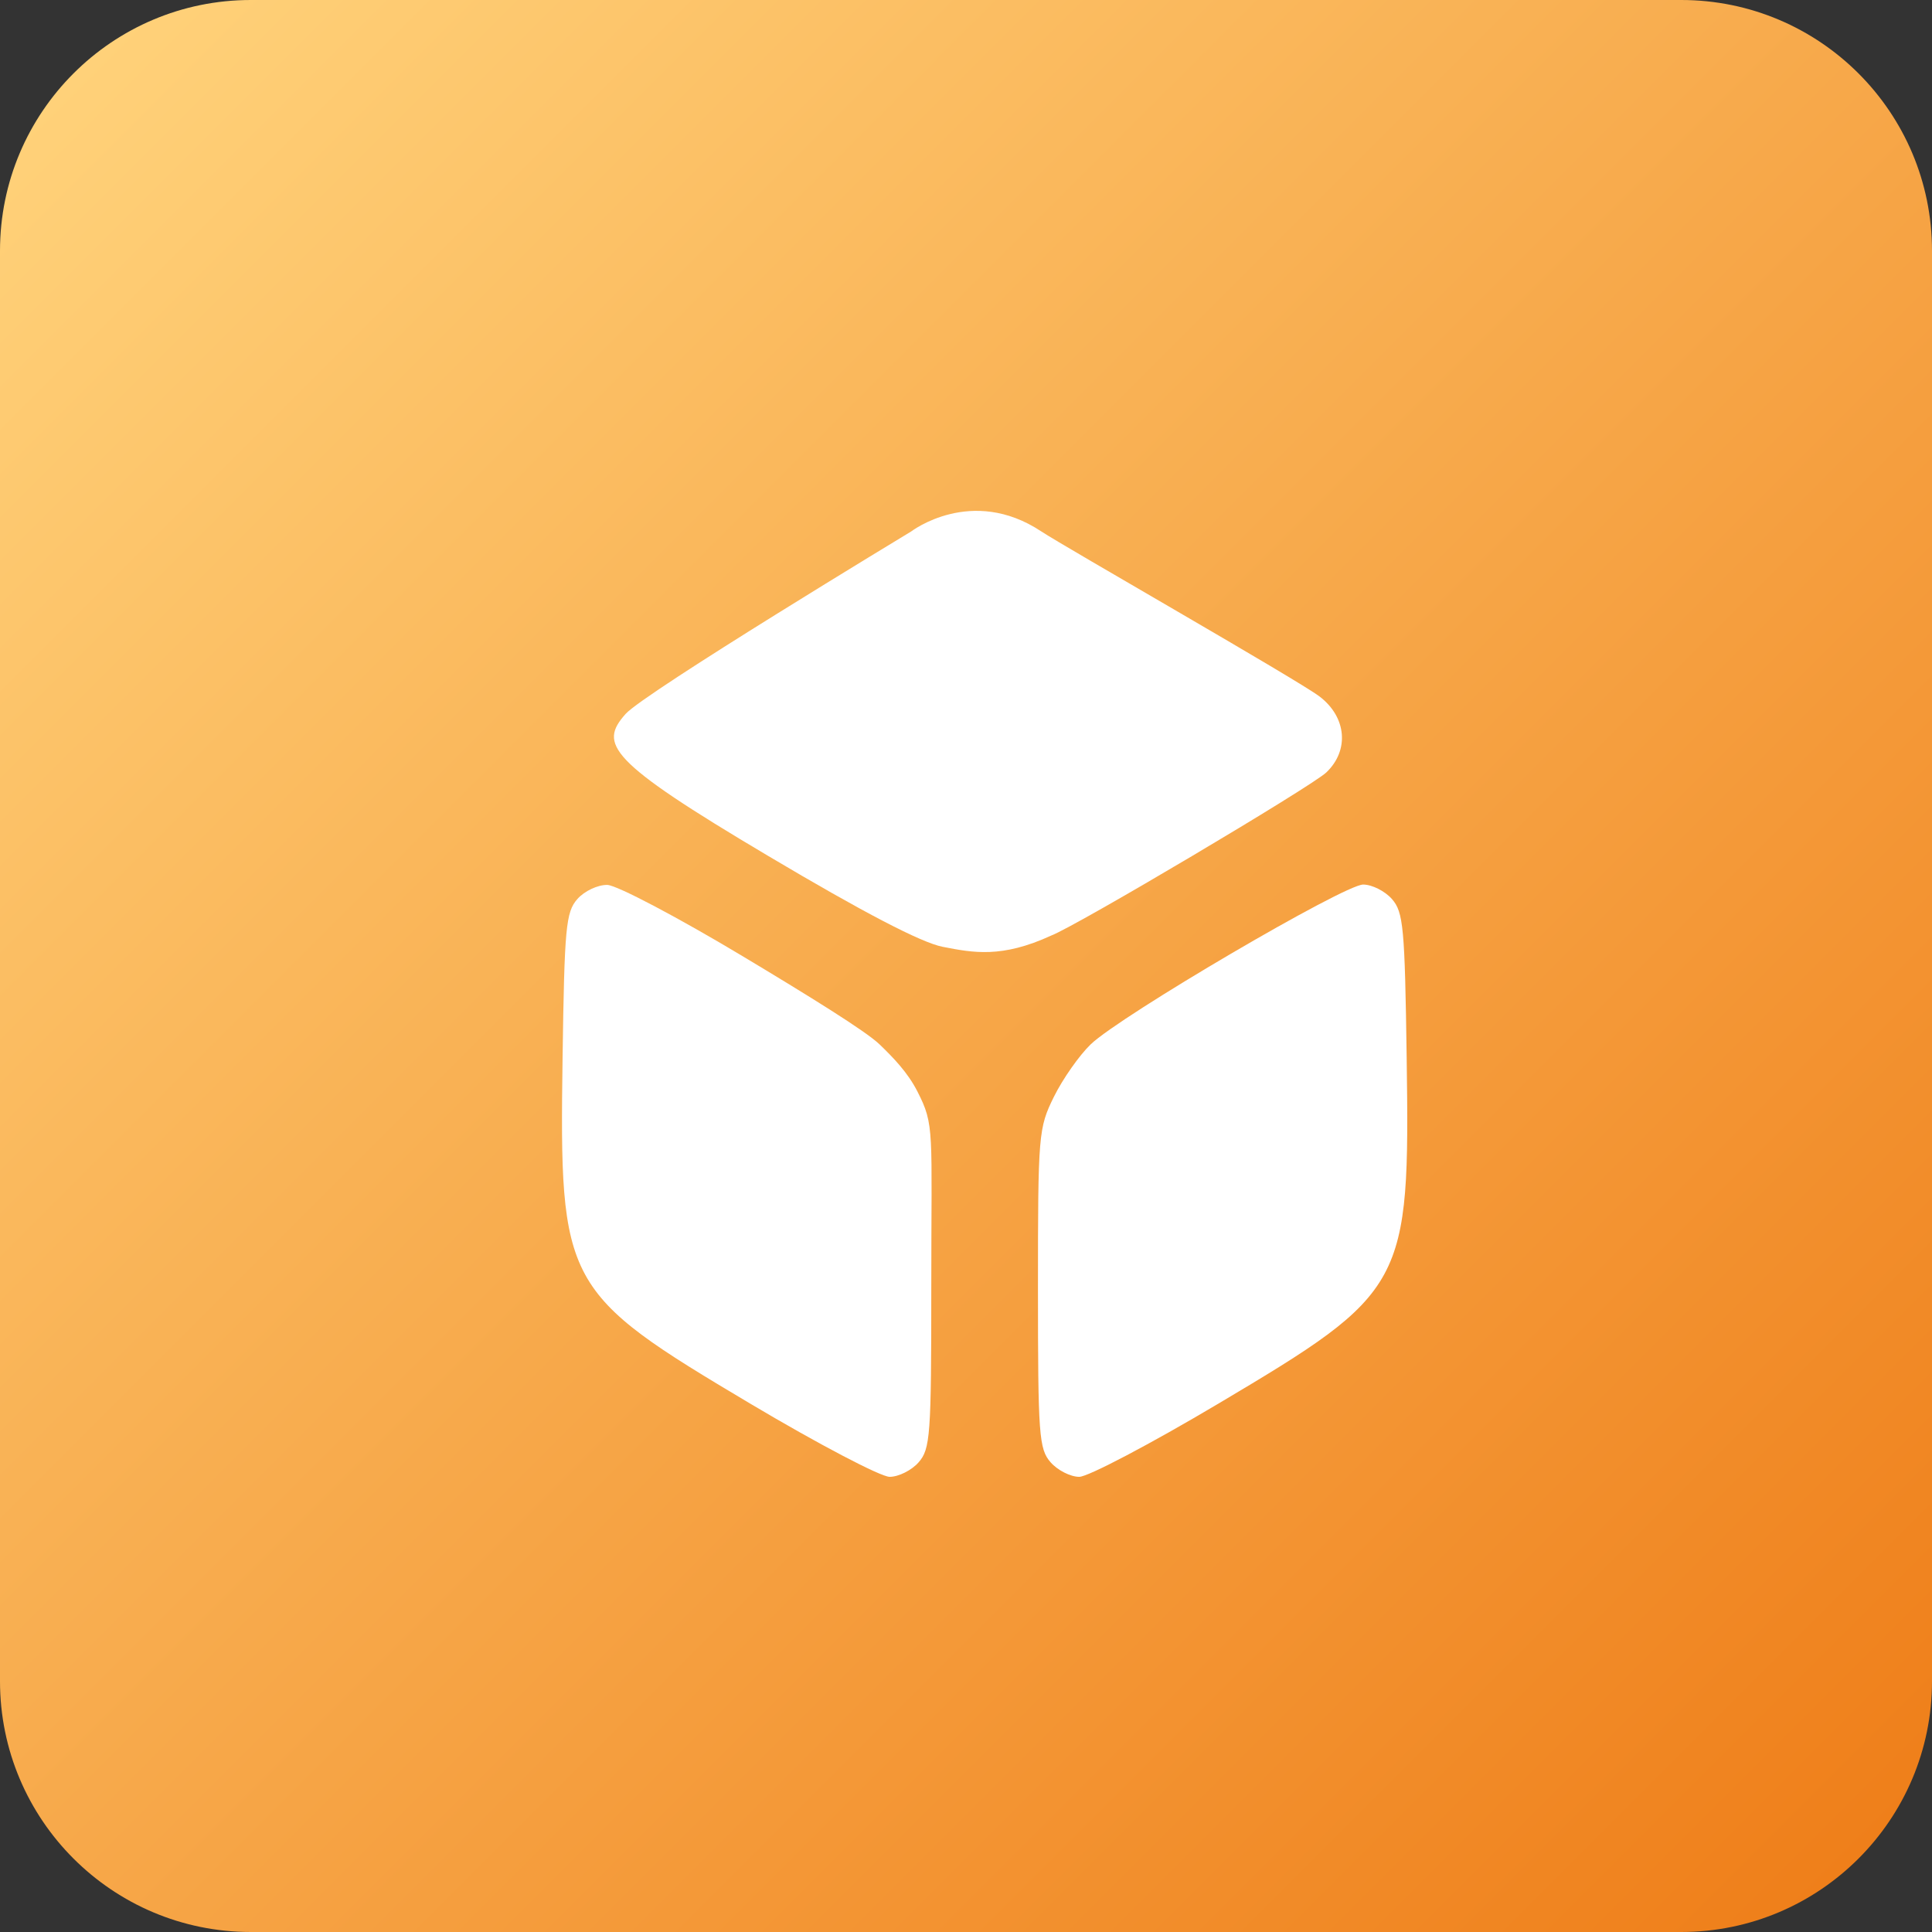
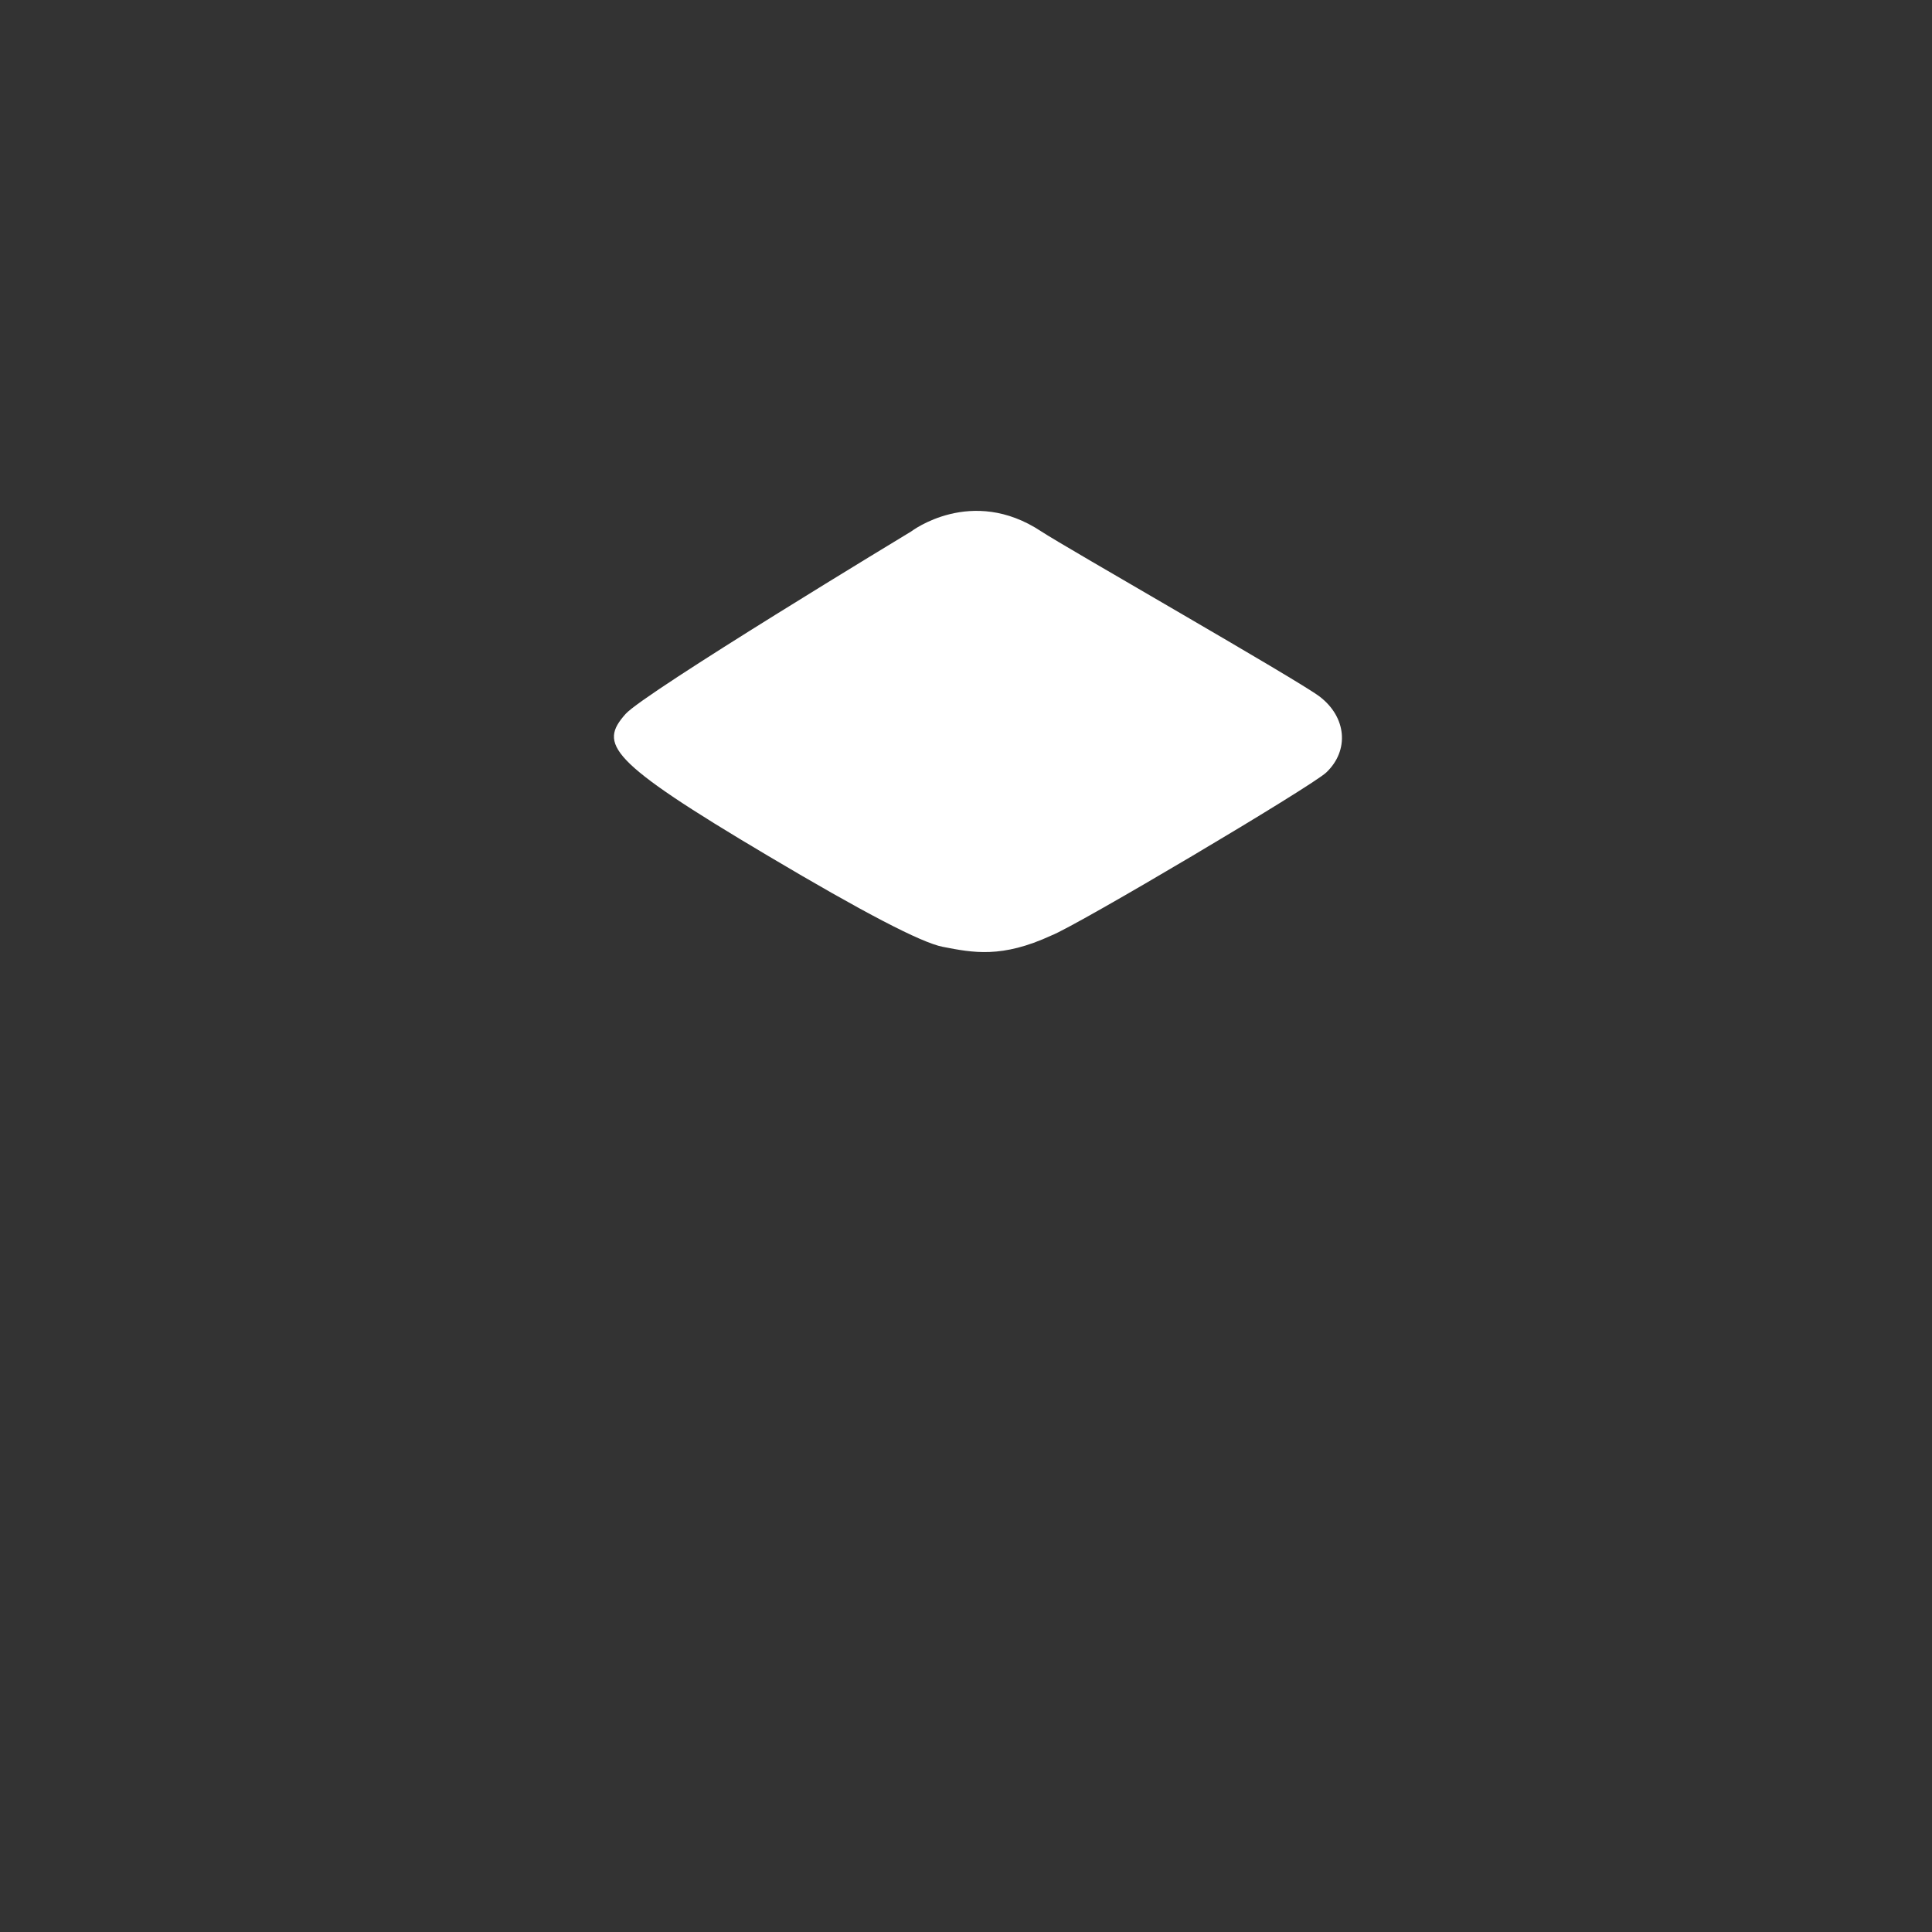
<svg xmlns="http://www.w3.org/2000/svg" width="32" height="32" viewBox="0 0 32 32" fill="none">
  <rect x="0" y="0" width="32" height="32" fill="#333333" stroke="none" />
-   <path d="M27.846 0H4.154C1.86 0 0 1.86 0 4.154V27.846C0 30.14 1.86 32 4.154 32H27.846C30.14 32 32 30.14 32 27.846V4.154C32 1.86 30.14 0 27.846 0Z" fill="url(#paint0_linear_236_911)" />
  <path d="M21.857 11.537C21.494 11.261 17.628 9.055 17.247 8.802C16.091 8.036 15.093 8.802 15.093 8.802C15.093 8.802 10.669 11.476 10.36 11.827C9.921 12.324 10.059 12.596 12.717 14.173C14.299 15.113 15.259 15.613 15.613 15.682L15.618 15.683C16.116 15.78 16.592 15.874 17.413 15.495C17.832 15.335 21.72 13.029 21.968 12.794C22.352 12.428 22.304 11.878 21.857 11.537Z" fill="white" />
-   <path d="M23.299 17.52C23.268 15.359 23.245 15.108 23.055 14.891C22.939 14.759 22.725 14.651 22.578 14.651C22.263 14.651 18.556 16.825 18.065 17.298C17.877 17.479 17.603 17.869 17.457 18.164C17.2 18.685 17.192 18.778 17.192 21.341C17.192 23.777 17.208 23.999 17.402 24.221C17.518 24.353 17.731 24.461 17.876 24.461C18.021 24.461 19.059 23.915 20.183 23.247C23.296 21.397 23.352 21.294 23.299 17.52Z" fill="white" />
-   <path d="M14.568 17.298C14.339 17.078 13.407 16.502 12.321 15.85C11.235 15.198 10.217 14.661 10.059 14.657C9.902 14.654 9.678 14.759 9.563 14.891C9.372 15.108 9.349 15.359 9.318 17.52C9.265 21.293 9.325 21.404 12.432 23.252C13.55 23.917 14.587 24.461 14.735 24.461C14.883 24.461 15.099 24.353 15.215 24.221C15.409 23.999 15.425 23.777 15.425 21.341C15.425 18.704 15.485 18.644 15.193 18.074C15.032 17.76 14.796 17.518 14.568 17.298Z" fill="white" />
  <defs>
    <linearGradient id="paint0_linear_236_911" x1="1.219" y1="1.215" x2="30.785" y2="30.781" gradientUnits="userSpaceOnUse">
      <stop stop-color="#FFD179" />
      <stop offset="1" stop-color="#EF7F1A" />
    </linearGradient>
  </defs>
</svg>